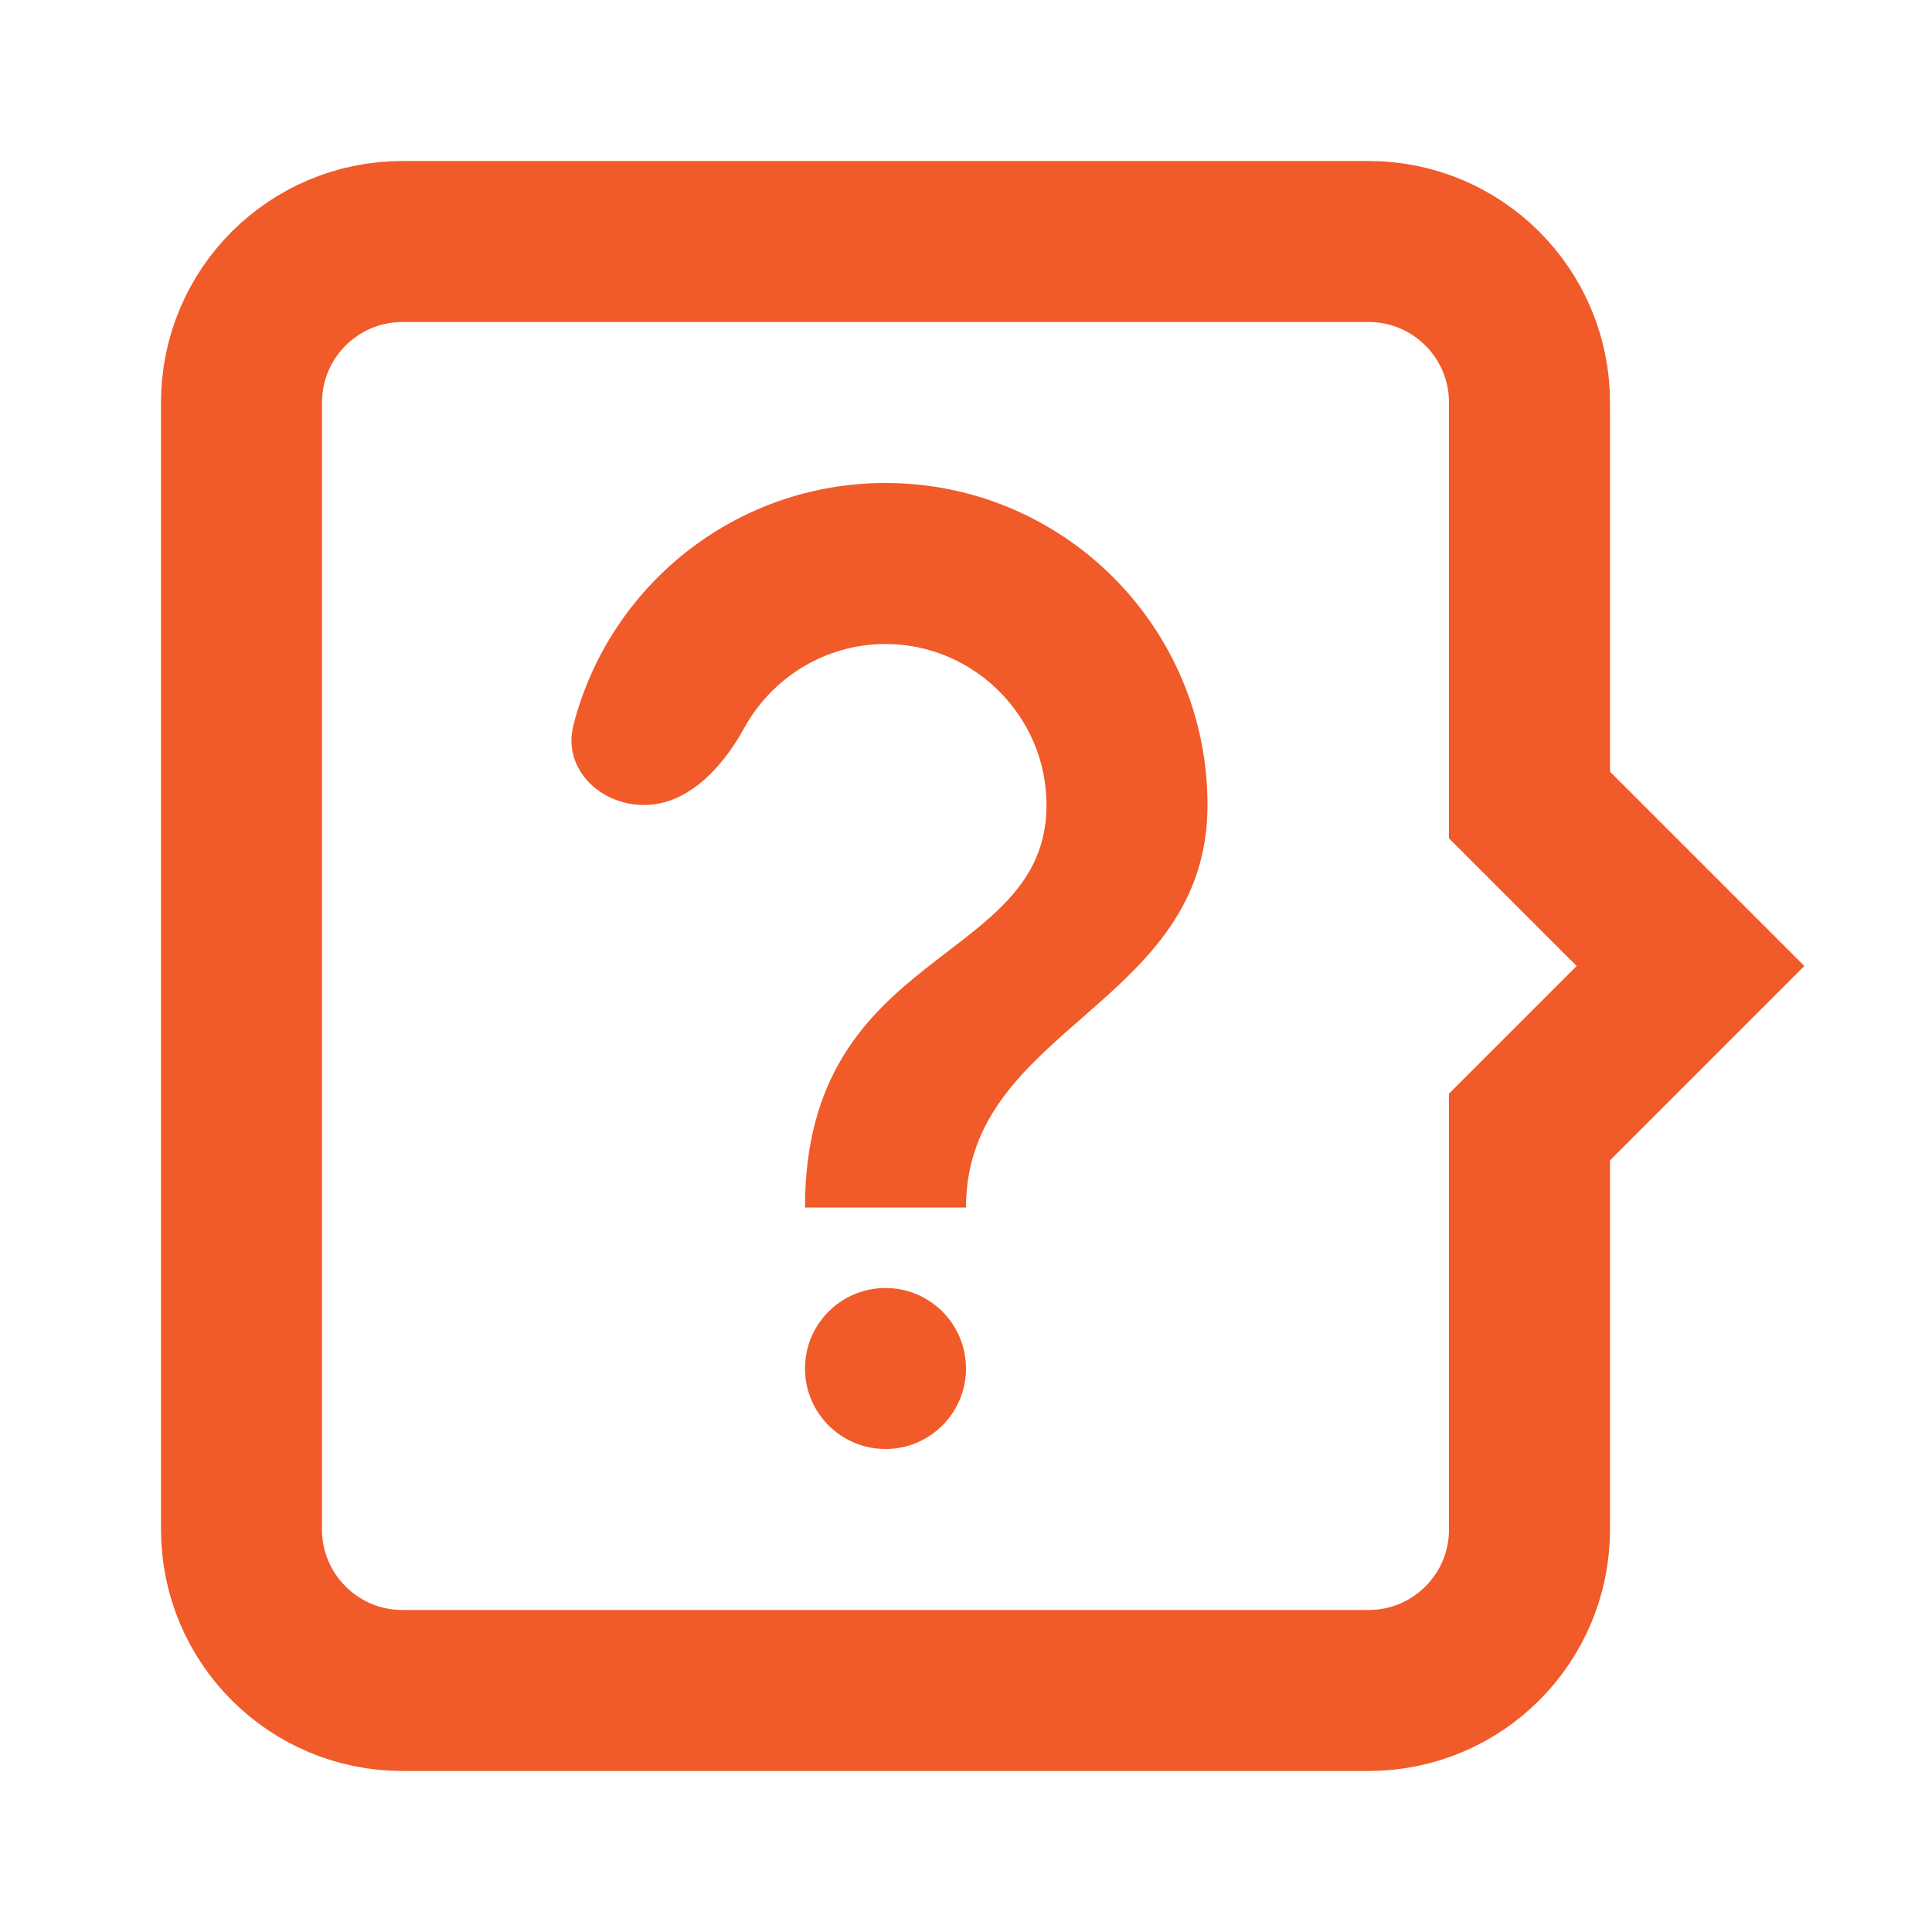
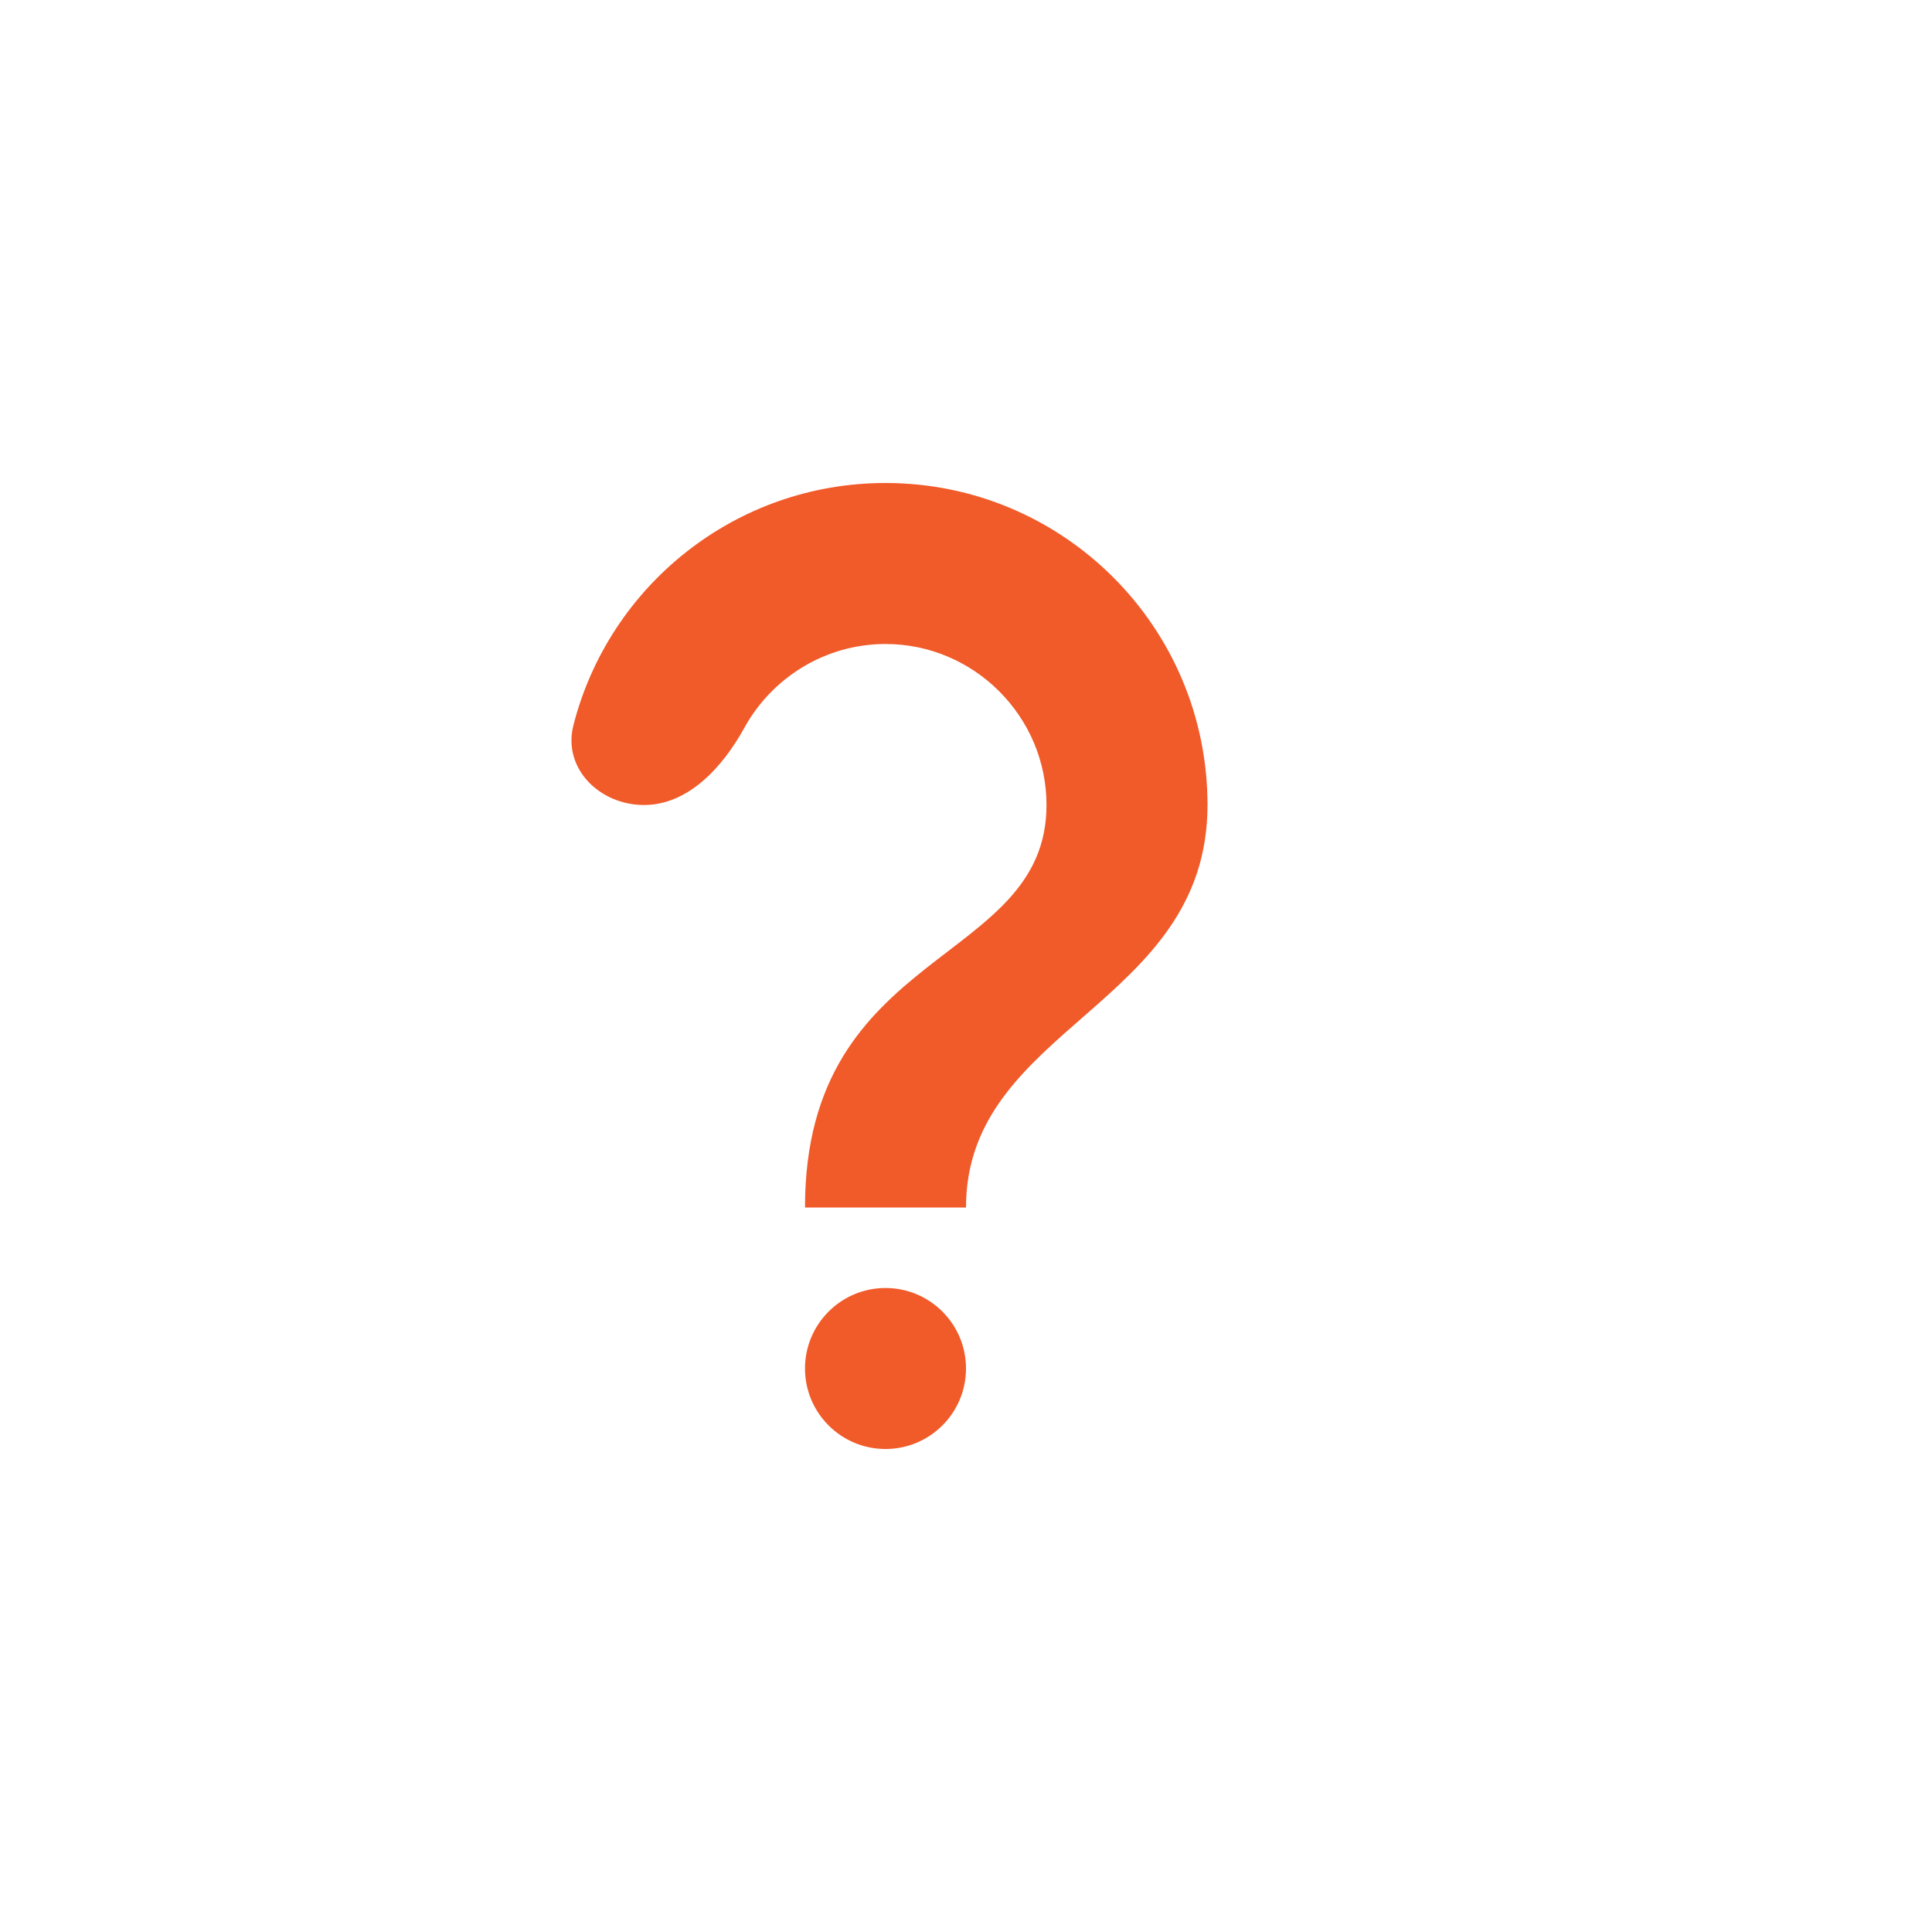
<svg xmlns="http://www.w3.org/2000/svg" width="24" height="24" viewBox="0 0 24 24" fill="none">
-   <path d="M19 10L19 5C19 3.895 18.105 3 17 3L5 3C3.895 3 3 3.895 3 5L3 19C3 20.105 3.895 21 5 21L17 21C18.105 21 19 20.105 19 19L19 14L21 12L19 10Z" stroke="#F15A29" stroke-width="2" />
  <path d="M10 17C10 17.552 10.448 18 11 18C11.552 18 12 17.552 12 17C12 16.448 11.552 16 11 16C10.448 16 10 16.448 10 17ZM11 6C9.132 6 7.564 7.279 7.123 9.01C6.987 9.545 7.448 10 8 10C8.552 10 8.98 9.525 9.246 9.042C9.587 8.422 10.247 8 11 8C12.1 8 13 8.9 13 10C13 12 10 11.75 10 15H12C12 12.75 15 12.5 15 10C15 7.79 13.21 6 11 6Z" fill="#F15A29" />
</svg>